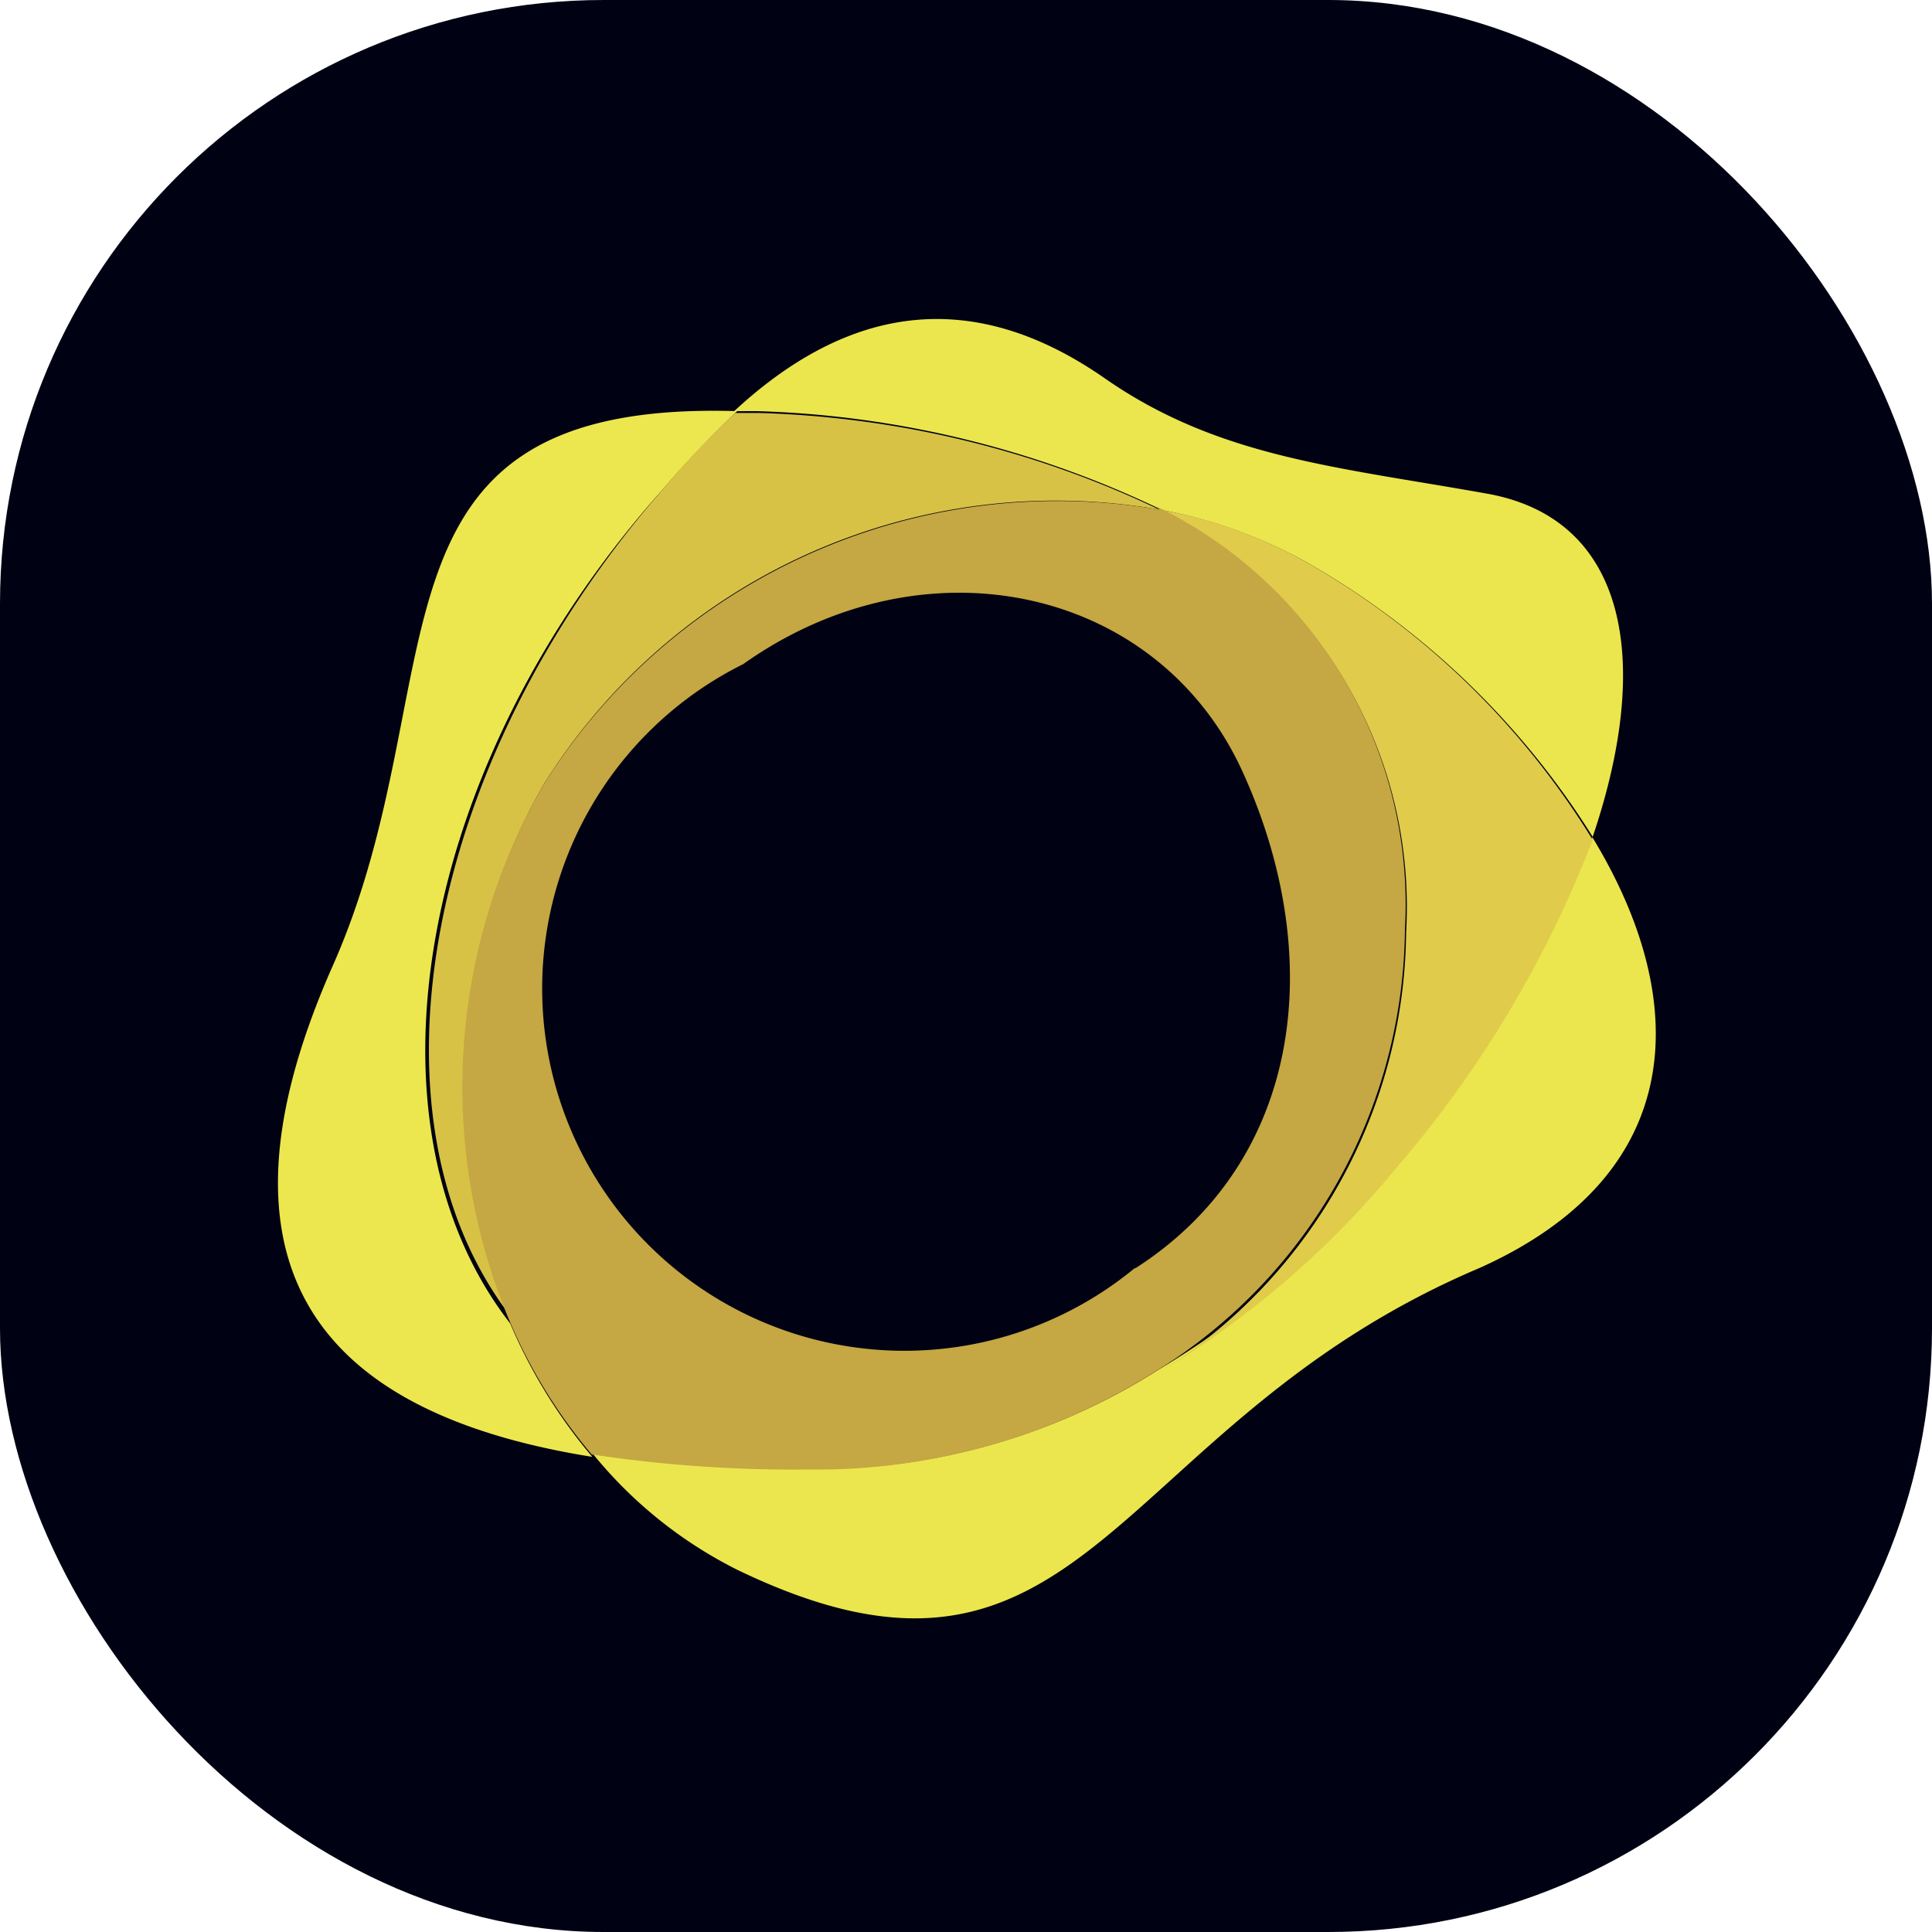
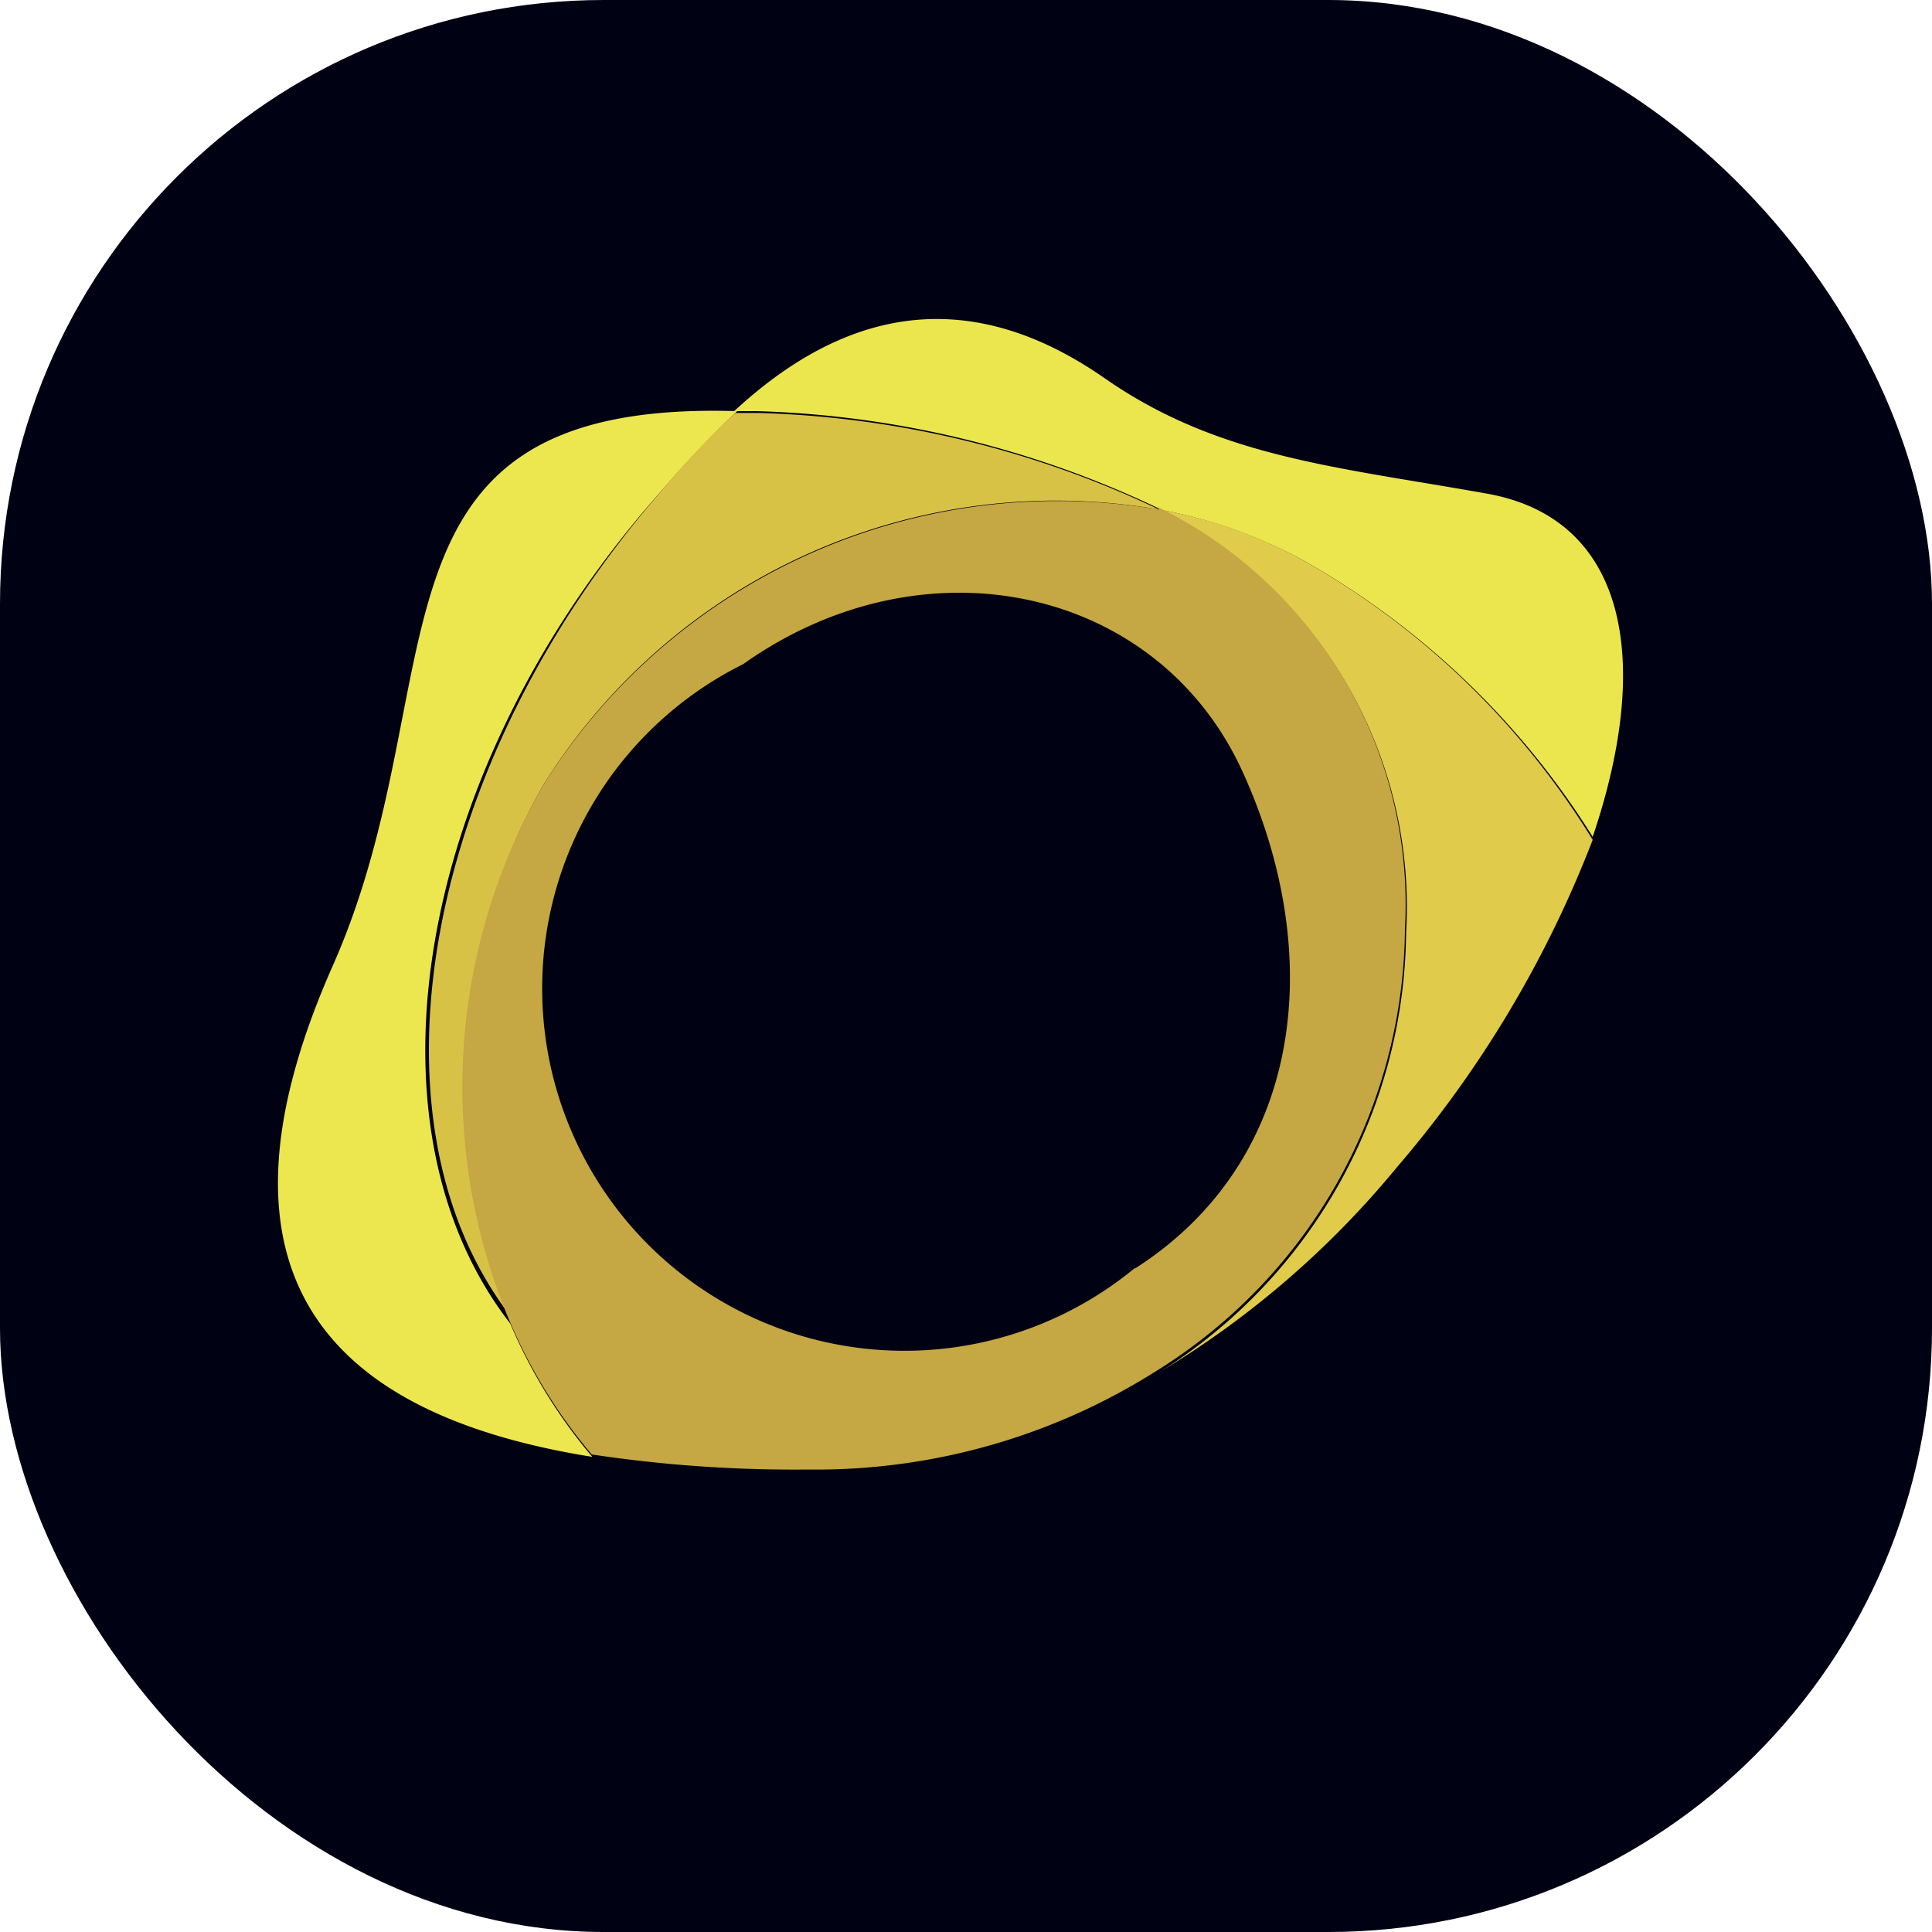
<svg xmlns="http://www.w3.org/2000/svg" viewBox="0 0 32 32">
  <g id="katman_2" data-name="katman 2">
    <g id="katman_1-2" data-name="katman 1">
      <rect fill="#000213" width="32" height="32" rx="10" />
      <g id="Group-3">
        <g id="Fill-1-Clipped">
          <g class="cls-3">
            <path id="Fill-1" fill="#ede74f" d="M11,8.08a16.94,16.94,0,0,1,1.21-1.27C5.75,6.61,7.62,11.24,5.51,16c-2.4,5.42.29,7.49,4.3,8.13a8.66,8.66,0,0,1-1.36-2.21C5.87,18.6,6.91,12.64,11,8.08" />
          </g>
        </g>
      </g>
-       <path id="Fill-4" fill="#ebe64d" d="M26.38,13.86a18.54,18.54,0,0,1-3.24,5.42,15.27,15.27,0,0,1-3.94,3.4,10.54,10.54,0,0,1-5.8,1.65,22.52,22.52,0,0,1-3.58-.25A7.28,7.28,0,0,0,12.21,26c5.8,2.8,6.16-2.4,12.3-5C28,19.43,28,16.53,26.37,13.86" />
      <path id="Fill-6" fill="#ebe64d" d="M19.2,8.44a7.91,7.91,0,0,1,2.4.85,13.42,13.42,0,0,1,4.78,4.57c1-2.95.55-5.26-1.73-5.68-2.51-.45-4.47-.6-6.36-1.92-2.32-1.61-4.36-1.09-6.13.55l.39,0a16.56,16.56,0,0,1,6.64,1.61" />
      <path id="Fill-8" fill="#d8c246" d="M11,8.08c-4,4.56-5.08,10.52-2.49,13.79A9.92,9.92,0,0,1,9,13,10,10,0,0,1,19.2,8.44a16.48,16.48,0,0,0-6.64-1.6l-.38,0A13.52,13.52,0,0,0,11,8.08" />
      <path id="Fill-10" fill="#e0cb4b" d="M21.6,9.29a7.65,7.65,0,0,0-2.4-.85,7.33,7.33,0,0,1,4.09,7,8.69,8.69,0,0,1-4.09,7.29,15.27,15.27,0,0,0,3.94-3.4,18.54,18.54,0,0,0,3.24-5.42A13.33,13.33,0,0,0,21.6,9.29" />
      <path id="Fill-12" fill="#c5a743" d="M19.2,8.44A10.06,10.06,0,0,0,9,13a10,10,0,0,0-.56,8.88,8.66,8.66,0,0,0,1.36,2.21,22.52,22.52,0,0,0,3.58.25,10.54,10.54,0,0,0,5.8-1.65,8.69,8.69,0,0,0,4.09-7.29,7.33,7.33,0,0,0-4.09-7M18.8,21a6,6,0,1,1-6.49-10c3-2.13,6.87-1.29,8.27,1.78s1,6.45-1.78,8.23" />
    </g>
  </g>
</svg>